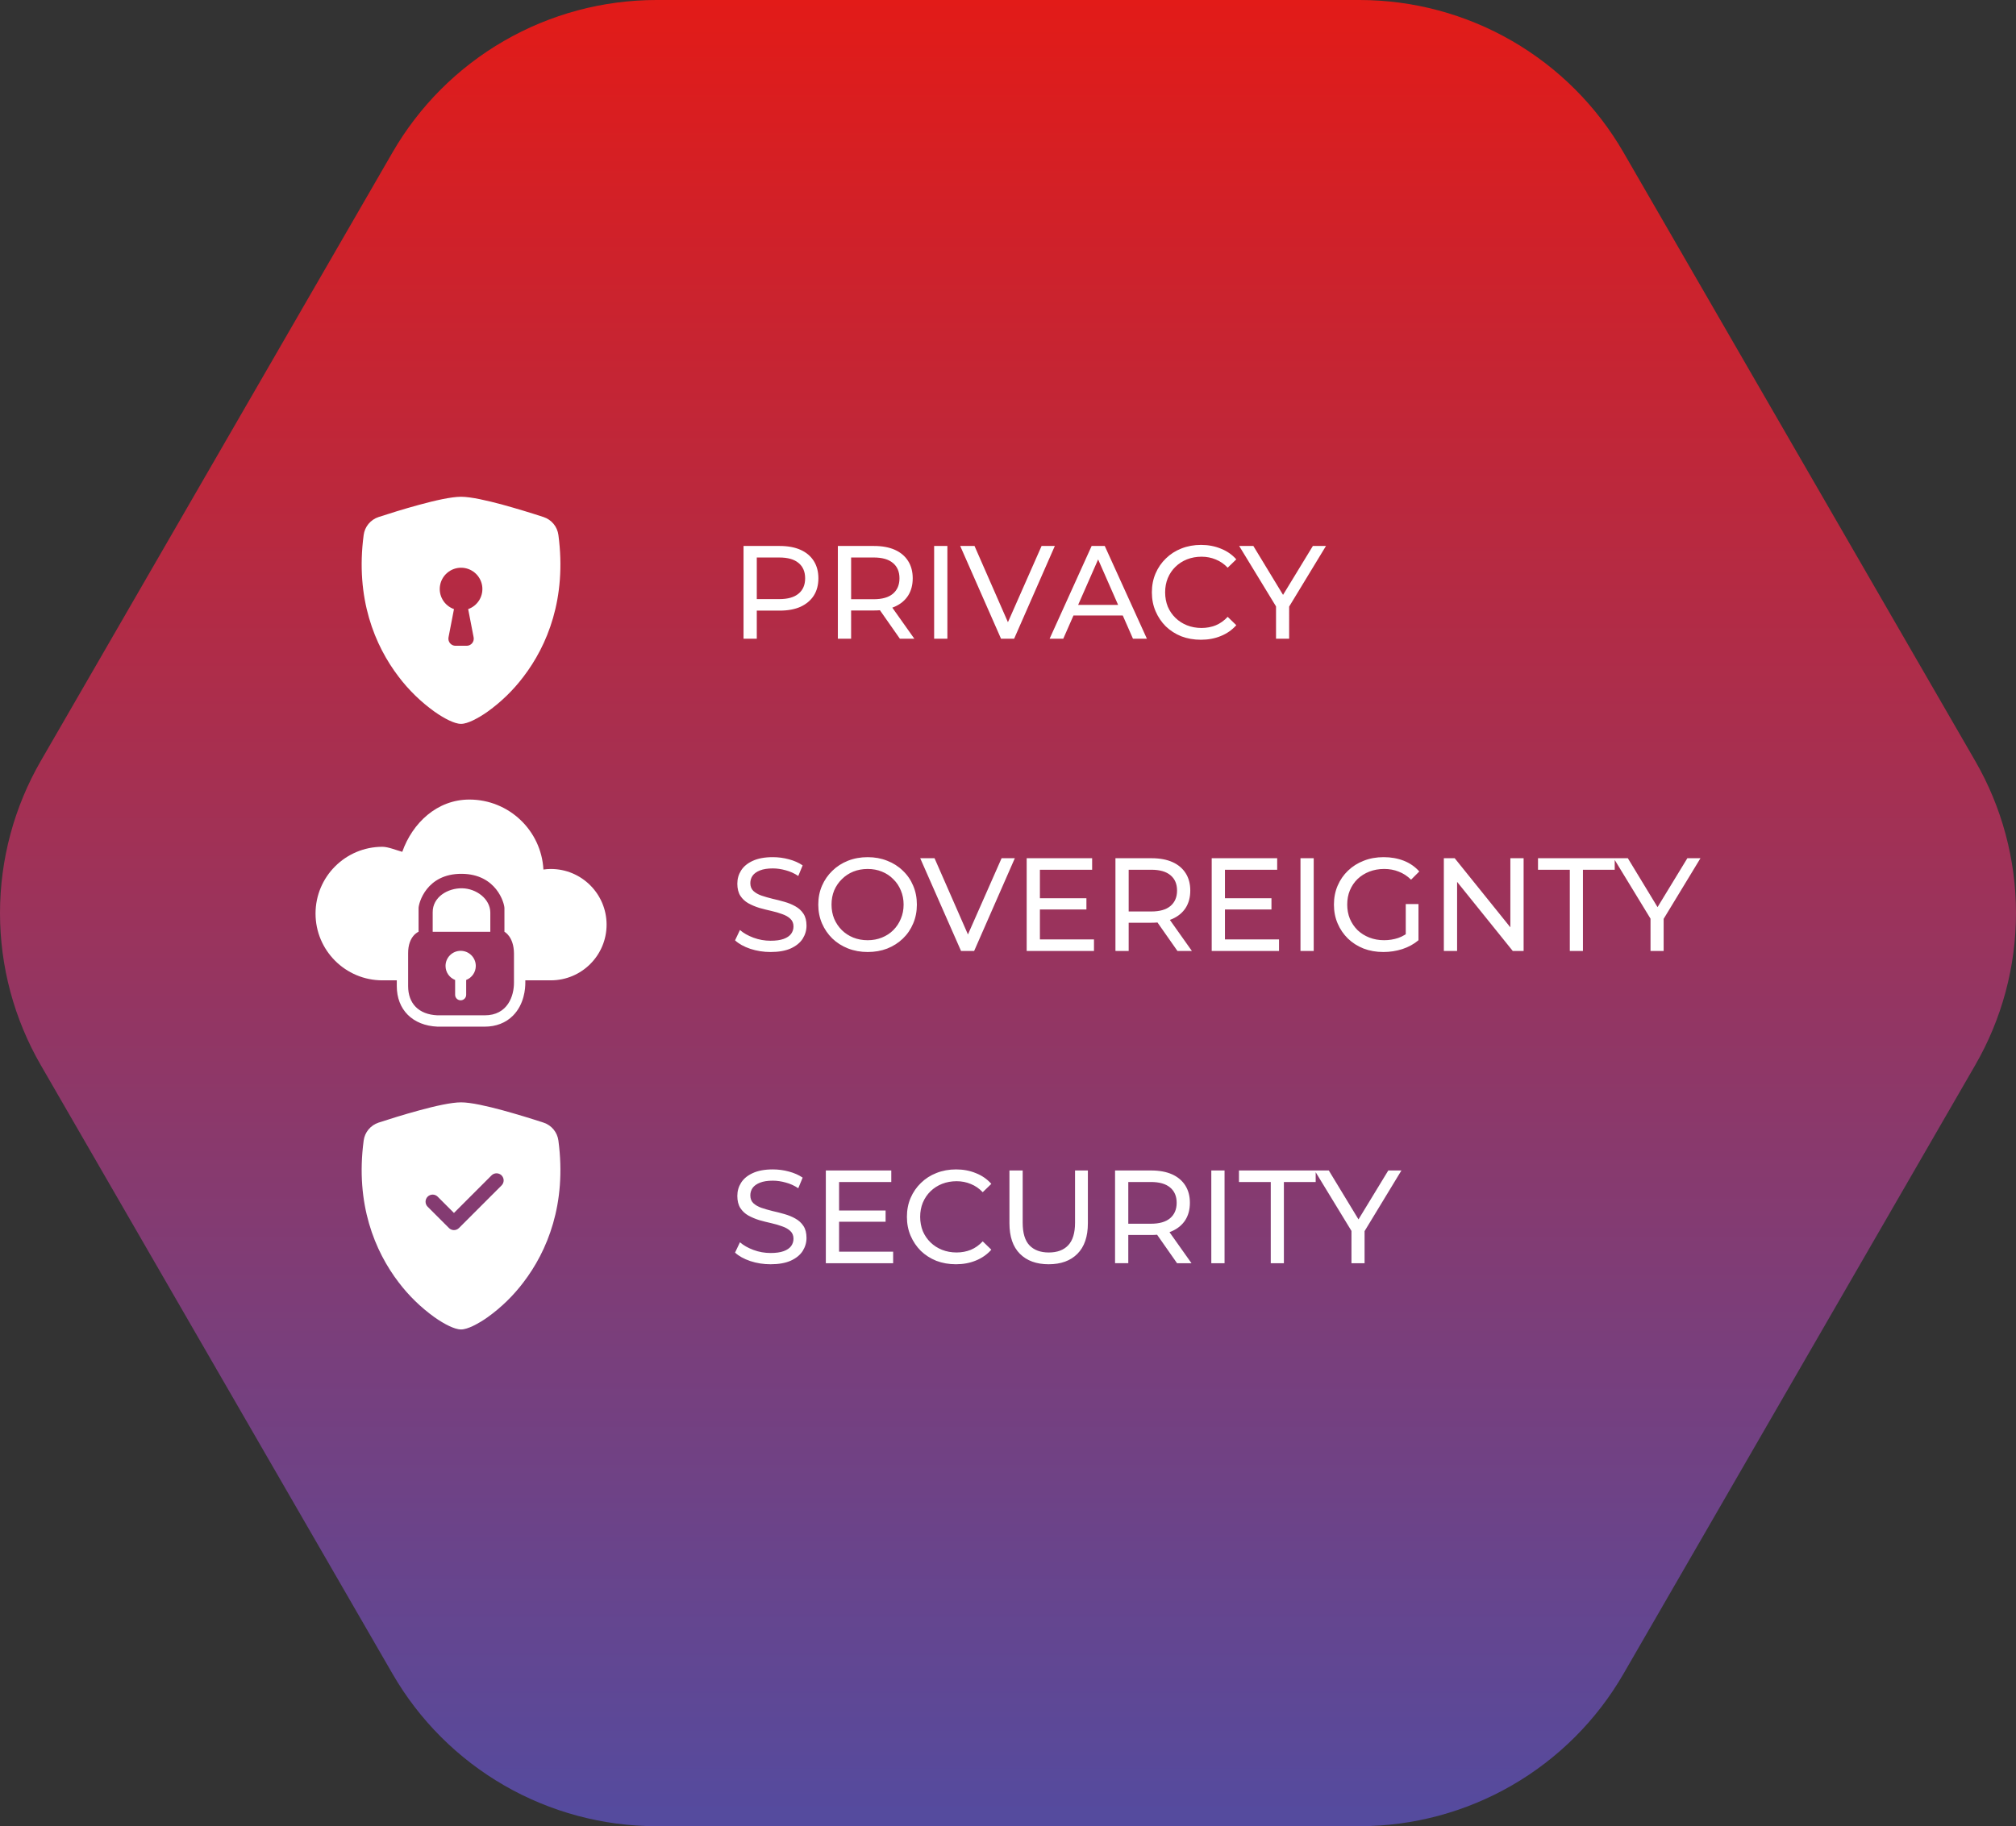
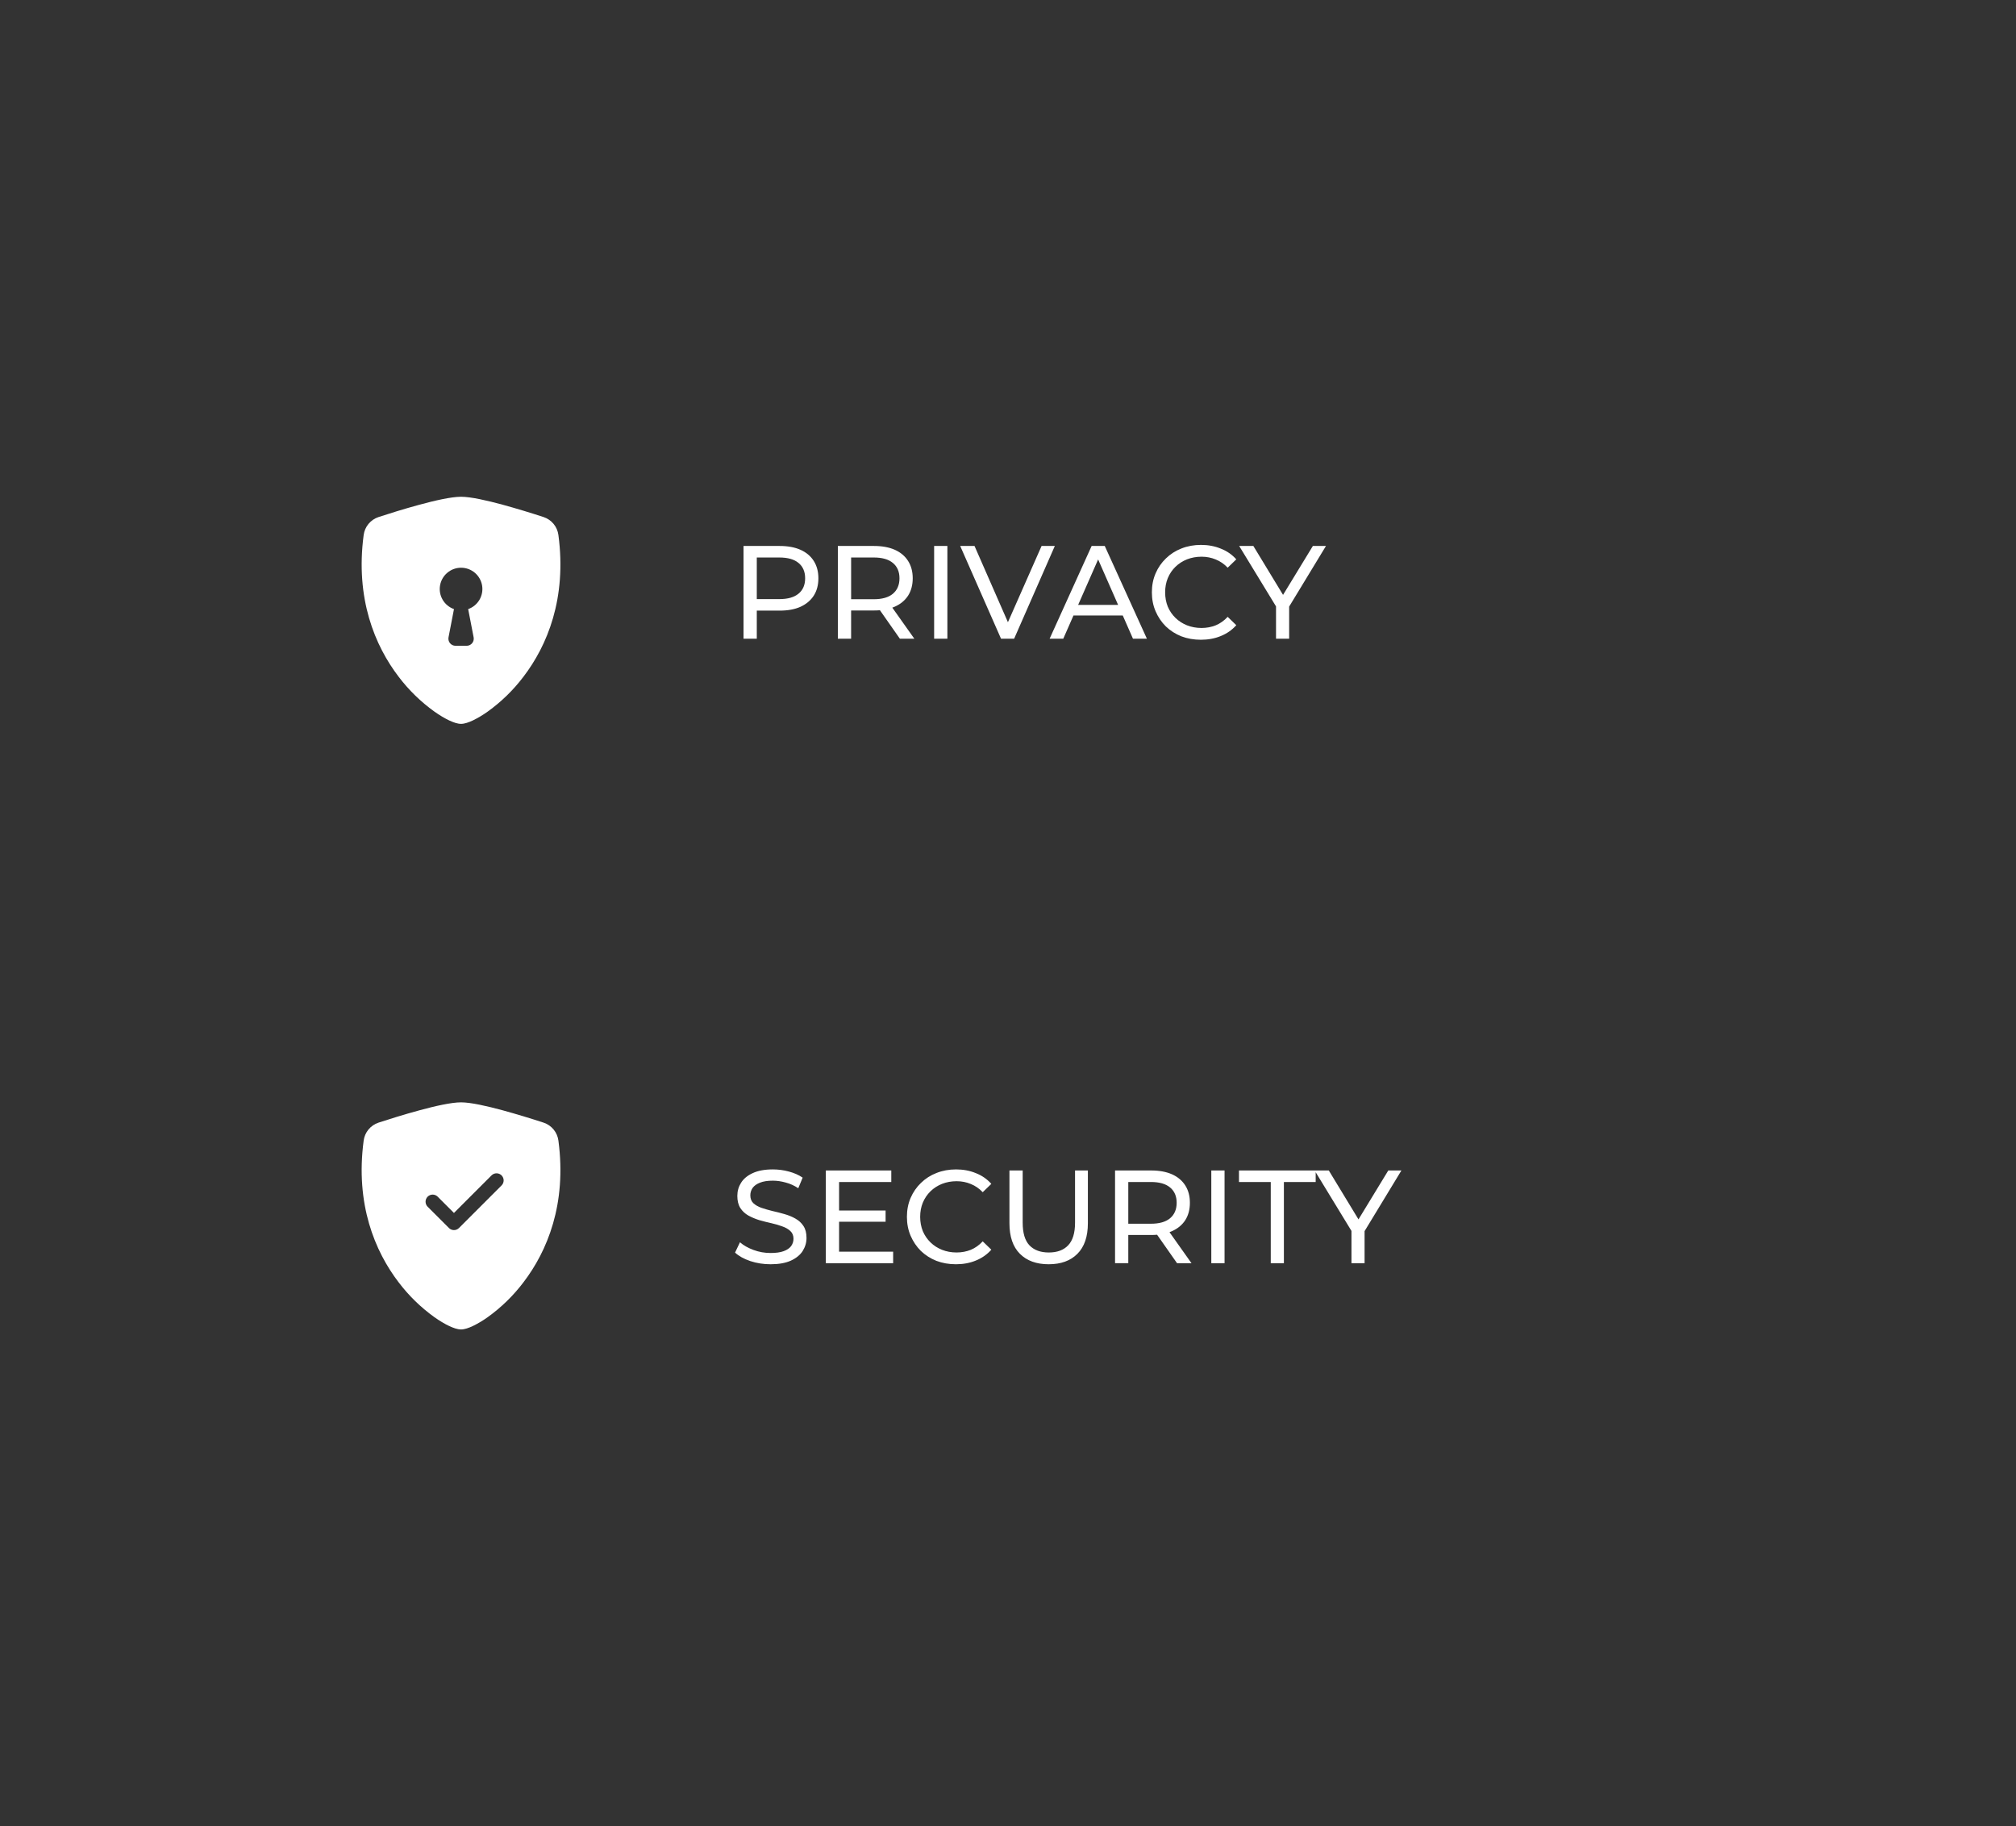
<svg xmlns="http://www.w3.org/2000/svg" xmlns:xlink="http://www.w3.org/1999/xlink" version="1.1" id="Calque_1" x="0px" y="0px" width="213px" height="193px" viewBox="0 0 213 193" enable-background="new 0 0 213 193" xml:space="preserve">
  <rect x="0" y="0" width="213" height="193" fill="#333333" stroke="none" />
  <linearGradient id="SVGID_1_" gradientUnits="userSpaceOnUse" x1="106.545" y1="192.76" x2="106.545" y2="-0.24" gradientTransform="matrix(1 0 0 -1 -0.045 192.76)">
    <stop offset="0" style="stop-color:#E21B18" />
    <stop offset="1" style="stop-color:#544B9F" />
  </linearGradient>
-   <path fill="url(#SVGID_1_)" d="M143.654,0H69.346c-5.649,0.004-11.198,1.494-16.089,4.319s-8.953,6.886-11.778,11.775L4.321,80.399  C1.491,85.291,0,90.842,0,96.493c0,5.651,1.491,11.202,4.321,16.094l37.158,64.319c2.825,4.89,6.887,8.949,11.778,11.775  c4.891,2.824,10.44,4.313,16.089,4.318h74.309c5.648-0.005,11.197-1.494,16.089-4.318c4.891-2.826,8.952-6.886,11.778-11.775  l37.158-64.319c2.829-4.892,4.32-10.442,4.32-16.094c0-5.651-1.491-11.202-4.32-16.094l-37.158-64.306  c-2.826-4.889-6.888-8.95-11.778-11.775C154.852,1.494,149.303,0.004,143.654,0z" />
  <g>
    <path fill="#FFFFFF" d="M48.713,52.5c-1.035,0-2.765,0.397-4.393,0.84c-1.665,0.45-3.343,0.982-4.33,1.305   c-0.413,0.137-0.778,0.387-1.056,0.722s-0.454,0.741-0.511,1.172c-0.894,6.716,1.181,11.692,3.698,14.985   c1.067,1.408,2.34,2.648,3.775,3.68c0.579,0.408,1.115,0.723,1.571,0.938c0.42,0.197,0.872,0.359,1.244,0.359   s0.821-0.162,1.243-0.359c0.55-0.268,1.076-0.582,1.572-0.938c1.436-1.031,2.708-2.271,3.775-3.68   c2.517-3.293,4.592-8.27,3.697-14.985c-0.057-0.431-0.233-0.838-0.51-1.173c-0.277-0.335-0.644-0.585-1.056-0.722   c-1.434-0.47-2.877-0.905-4.331-1.306C51.478,52.898,49.748,52.5,48.713,52.5z M48.713,60c0.531-0.001,1.046,0.187,1.452,0.529   c0.406,0.342,0.679,0.816,0.769,1.34c0.09,0.524-0.009,1.063-0.277,1.521c-0.27,0.457-0.692,0.806-1.193,0.982l0.577,2.984   c0.021,0.109,0.018,0.221-0.01,0.328s-0.077,0.207-0.148,0.292c-0.07,0.085-0.158,0.153-0.259,0.201   c-0.1,0.047-0.209,0.071-0.319,0.071h-1.182c-0.11,0-0.22-0.025-0.319-0.072c-0.101-0.047-0.188-0.115-0.259-0.201   c-0.07-0.085-0.12-0.185-0.147-0.292c-0.027-0.106-0.031-0.219-0.01-0.327l0.576-2.984c-0.501-0.177-0.924-0.525-1.193-0.982   c-0.27-0.459-0.368-0.997-0.278-1.521c0.091-0.523,0.362-0.998,0.77-1.34C47.667,60.187,48.182,59.999,48.713,60z" />
    <g>
      <defs>
        <rect id="SVGID_2_" x="33.338" y="84.5" width="30.75" height="24" />
      </defs>
      <clipPath id="SVGID_3_">
        <use xlink:href="#SVGID_2_" overflow="visible" />
      </clipPath>
      <g clip-path="url(#SVGID_3_)">
-         <path fill="#FFFFFF" d="M58.195,91.836c-0.266,0-0.524,0.023-0.78,0.059c-0.224-4.122-3.641-7.395-7.824-7.395     c-3.414,0-6.015,2.482-7.089,5.524c-0.574-0.15-1.478-0.532-2.098-0.532c-3.902,0-7.066,3.159-7.066,7.057     c0,3.896,3.164,7.057,7.066,7.057c0.415,0,0.932,0,1.519,0v0.604c-0.003,2.491,1.662,4.175,4.296,4.29h4.998     c1.195,0,2.225-0.402,2.979-1.16c1.196-1.203,1.313-2.862,1.307-3.508v-0.227c1.212,0,2.169,0,2.693,0     c3.254,0,5.893-2.634,5.893-5.886C64.088,94.471,61.449,91.836,58.195,91.836z M54.303,103.832     c0.013,1.395-0.651,3.477-3.096,3.471h-4.988c-1.993-0.088-3.1-1.256-3.098-3.092v-0.605v-2.853     c-0.01-1.853,1.104-2.28,1.104-2.28v-2.493c0-0.524,0.824-3.656,4.556-3.631c3.669,0.022,4.515,3.106,4.515,3.631v2.493     c0,0,0.989,0.499,1.008,2.28v2.853V103.832L54.303,103.832z" />
-         <path fill="#FFFFFF" d="M48.672,100.486c-0.882,0-1.599,0.716-1.599,1.596c0,0.675,0.42,1.252,1.013,1.484v0.039v1.529     c0,0.322,0.262,0.582,0.583,0.582c0.322,0,0.585-0.26,0.585-0.582v-1.529v-0.039c0.594-0.231,1.015-0.807,1.015-1.484     C50.269,101.202,49.554,100.486,48.672,100.486z" />
-         <path fill="#FFFFFF" d="M48.828,93.877c-1.494-0.026-3.131,0.902-3.112,2.56v2.001c0,0.012,0.002,0.023,0.002,0.035h6.085     c0-0.012,0.001-0.023,0.001-0.035v-2.001C51.794,94.992,50.322,93.903,48.828,93.877z" />
-       </g>
+         </g>
    </g>
    <path fill="#FFFFFF" d="M48.713,116.5c-1.035,0-2.765,0.397-4.393,0.84c-1.665,0.45-3.343,0.982-4.33,1.305   c-0.413,0.137-0.778,0.387-1.056,0.722s-0.454,0.741-0.511,1.172c-0.894,6.716,1.181,11.692,3.698,14.985   c1.067,1.408,2.34,2.648,3.775,3.68c0.579,0.408,1.115,0.723,1.571,0.938c0.42,0.197,0.872,0.359,1.244,0.359   s0.821-0.162,1.243-0.359c0.55-0.268,1.076-0.582,1.572-0.938c1.436-1.031,2.708-2.271,3.775-3.68   c2.517-3.293,4.592-8.27,3.697-14.985c-0.057-0.431-0.233-0.837-0.51-1.173c-0.277-0.335-0.644-0.585-1.056-0.722   c-1.434-0.47-2.877-0.905-4.331-1.306C51.478,116.898,49.748,116.5,48.713,116.5z M51.932,124.219   c0.141-0.141,0.332-0.22,0.531-0.22s0.39,0.079,0.53,0.22c0.142,0.141,0.221,0.332,0.221,0.531s-0.079,0.391-0.221,0.531l-4.5,4.5   c-0.069,0.069-0.152,0.125-0.243,0.163s-0.188,0.058-0.287,0.058s-0.196-0.02-0.288-0.058c-0.091-0.038-0.174-0.094-0.243-0.163   l-2.25-2.25c-0.069-0.07-0.125-0.152-0.163-0.244c-0.037-0.091-0.057-0.188-0.057-0.287s0.02-0.196,0.057-0.287   c0.038-0.092,0.094-0.174,0.163-0.244c0.069-0.069,0.152-0.125,0.243-0.162c0.092-0.038,0.189-0.058,0.288-0.058   s0.196,0.02,0.287,0.058c0.091,0.037,0.174,0.093,0.243,0.162l1.72,1.721L51.932,124.219z" />
    <path fill="#FFFFFF" d="M78.558,67.5v-9.8h3.822c0.858,0,1.591,0.136,2.198,0.405c0.606,0.271,1.073,0.663,1.399,1.177   c0.327,0.513,0.49,1.124,0.49,1.834c0,0.709-0.163,1.32-0.49,1.834c-0.326,0.504-0.793,0.896-1.399,1.176   c-0.607,0.271-1.34,0.406-2.198,0.406h-3.052l0.63-0.658V67.5H78.558z M79.958,64.014l-0.63-0.699h3.01   c0.896,0,1.572-0.191,2.029-0.574c0.467-0.383,0.7-0.924,0.7-1.624s-0.233-1.241-0.7-1.624c-0.457-0.383-1.134-0.574-2.029-0.574   h-3.01l0.63-0.7V64.014z M88.524,67.5v-9.8h3.822c0.858,0,1.591,0.136,2.198,0.405c0.606,0.271,1.073,0.663,1.399,1.177   c0.327,0.513,0.49,1.124,0.49,1.834c0,0.709-0.163,1.32-0.49,1.834c-0.326,0.504-0.793,0.892-1.399,1.161   c-0.607,0.271-1.34,0.406-2.198,0.406h-3.052l0.63-0.644V67.5H88.524z M95.076,67.5l-2.492-3.557h1.498l2.521,3.557H95.076z    M89.925,64.014l-0.63-0.686h3.01c0.896,0,1.572-0.191,2.029-0.574c0.467-0.393,0.7-0.938,0.7-1.638s-0.233-1.241-0.7-1.624   c-0.457-0.383-1.134-0.574-2.029-0.574h-3.01l0.63-0.7V64.014z M98.696,67.5v-9.8h1.4v9.8H98.696z M105.763,67.5l-4.313-9.8h1.513   l3.962,9.044h-0.868l3.99-9.044h1.4l-4.299,9.8H105.763z M110.898,67.5l4.438-9.8h1.387l4.451,9.8h-1.471l-3.961-9.016h0.561   L112.34,67.5H110.898z M112.787,65.05l0.379-1.12h5.516l0.406,1.12H112.787z M126.881,67.611c-0.746,0-1.438-0.121-2.072-0.363   c-0.625-0.252-1.17-0.602-1.637-1.05c-0.459-0.458-0.818-0.989-1.078-1.597c-0.262-0.606-0.393-1.273-0.393-2.002   c0-0.728,0.131-1.395,0.393-2.002c0.26-0.606,0.625-1.134,1.092-1.582c0.467-0.457,1.012-0.807,1.637-1.05   c0.635-0.252,1.326-0.378,2.072-0.378c0.756,0,1.451,0.131,2.086,0.393c0.645,0.252,1.191,0.629,1.639,1.134l-0.91,0.882   c-0.373-0.393-0.793-0.682-1.26-0.868c-0.467-0.196-0.967-0.294-1.498-0.294c-0.551,0-1.064,0.094-1.541,0.28   c-0.465,0.187-0.871,0.448-1.217,0.784s-0.617,0.736-0.813,1.203c-0.186,0.458-0.279,0.957-0.279,1.498s0.094,1.046,0.279,1.512   c0.195,0.458,0.467,0.854,0.813,1.19c0.346,0.337,0.752,0.598,1.217,0.784c0.477,0.187,0.99,0.28,1.541,0.28   c0.531,0,1.031-0.094,1.498-0.28c0.467-0.195,0.887-0.494,1.26-0.896l0.91,0.883c-0.447,0.504-0.994,0.887-1.639,1.147   C128.346,67.481,127.646,67.611,126.881,67.611z M134.818,67.5v-3.752l0.322,0.868l-4.215-6.916h1.498l3.543,5.838h-0.813   l3.557-5.838h1.385l-4.199,6.916l0.309-0.868V67.5H134.818z" />
-     <path fill="#FFFFFF" d="M81.414,100.611c-0.747,0-1.461-0.111-2.143-0.336c-0.681-0.232-1.218-0.531-1.609-0.896l0.518-1.092   c0.373,0.327,0.85,0.597,1.428,0.812c0.579,0.215,1.181,0.322,1.807,0.322c0.569,0,1.031-0.065,1.386-0.195   c0.354-0.131,0.616-0.309,0.784-0.533c0.168-0.232,0.252-0.494,0.252-0.783c0-0.336-0.112-0.607-0.336-0.813   c-0.215-0.205-0.5-0.368-0.854-0.49c-0.345-0.13-0.728-0.242-1.147-0.336c-0.42-0.093-0.845-0.2-1.274-0.321   c-0.42-0.131-0.808-0.294-1.162-0.49c-0.345-0.196-0.625-0.457-0.84-0.784c-0.215-0.336-0.322-0.766-0.322-1.287   c0-0.505,0.131-0.967,0.393-1.387c0.271-0.43,0.681-0.77,1.231-1.021c0.561-0.262,1.27-0.393,2.128-0.393   c0.569,0,1.135,0.074,1.694,0.225c0.56,0.148,1.045,0.363,1.456,0.644l-0.462,1.12c-0.42-0.28-0.863-0.48-1.33-0.602   c-0.467-0.131-0.919-0.197-1.358-0.197c-0.551,0-1.003,0.07-1.357,0.211c-0.355,0.14-0.616,0.326-0.784,0.56   c-0.159,0.233-0.238,0.495-0.238,0.784c0,0.346,0.107,0.621,0.322,0.826c0.224,0.205,0.509,0.369,0.854,0.49   c0.355,0.121,0.742,0.232,1.162,0.336c0.42,0.093,0.84,0.2,1.261,0.322c0.429,0.121,0.816,0.279,1.161,0.476   c0.355,0.196,0.64,0.457,0.854,0.784c0.215,0.326,0.322,0.746,0.322,1.26c0,0.494-0.136,0.957-0.406,1.386   c-0.271,0.42-0.69,0.761-1.26,1.022C82.981,100.486,82.272,100.611,81.414,100.611z M91.677,100.611   c-0.746,0-1.441-0.125-2.086-0.377c-0.635-0.252-1.186-0.603-1.652-1.051c-0.466-0.457-0.83-0.988-1.092-1.596   c-0.261-0.606-0.392-1.27-0.392-1.988s0.131-1.381,0.392-1.988c0.262-0.605,0.626-1.133,1.092-1.581   c0.467-0.458,1.018-0.813,1.652-1.064s1.33-0.378,2.086-0.378c0.747,0,1.433,0.126,2.059,0.378c0.635,0.243,1.185,0.593,1.651,1.05   c0.477,0.448,0.84,0.976,1.092,1.582c0.262,0.607,0.393,1.274,0.393,2.002c0,0.729-0.131,1.396-0.393,2.002   c-0.252,0.607-0.615,1.139-1.092,1.597c-0.467,0.448-1.017,0.798-1.651,1.05C93.109,100.49,92.424,100.611,91.677,100.611z    M91.677,99.366c0.541,0,1.041-0.094,1.498-0.28c0.467-0.187,0.868-0.447,1.204-0.784c0.346-0.345,0.611-0.747,0.798-1.204   c0.196-0.457,0.294-0.957,0.294-1.498s-0.098-1.04-0.294-1.498c-0.187-0.457-0.452-0.854-0.798-1.189   c-0.336-0.346-0.737-0.611-1.204-0.798c-0.457-0.187-0.957-0.28-1.498-0.28c-0.551,0-1.06,0.094-1.525,0.28   c-0.458,0.187-0.859,0.452-1.204,0.798c-0.346,0.336-0.616,0.732-0.813,1.189c-0.187,0.458-0.28,0.957-0.28,1.498   s0.094,1.041,0.28,1.498c0.196,0.457,0.467,0.859,0.813,1.204c0.345,0.337,0.746,0.598,1.204,0.784   C90.617,99.272,91.126,99.366,91.677,99.366z M101.538,100.5l-4.313-9.8h1.513l3.962,9.044h-0.868l3.99-9.044h1.399l-4.298,9.8   H101.538z M109.746,94.928h5.039v1.19h-5.039V94.928z M109.871,99.282h5.713v1.218h-7.111v-9.8h6.916v1.218h-5.518V99.282z    M117.852,100.5v-9.8h3.82c0.859,0,1.592,0.136,2.199,0.405c0.605,0.271,1.072,0.663,1.4,1.177   c0.326,0.513,0.488,1.124,0.488,1.834c0,0.709-0.162,1.32-0.488,1.834c-0.328,0.504-0.795,0.892-1.4,1.161   c-0.607,0.271-1.34,0.406-2.199,0.406h-3.051l0.629-0.644v3.626H117.852z M124.402,100.5l-2.492-3.557h1.498l2.52,3.557H124.402z    M119.25,97.014l-0.629-0.686h3.01c0.896,0,1.572-0.191,2.029-0.574c0.467-0.393,0.701-0.938,0.701-1.638s-0.234-1.241-0.701-1.624   c-0.457-0.383-1.133-0.574-2.029-0.574h-3.01l0.629-0.7V97.014z M129.297,94.928h5.039v1.19h-5.039V94.928z M129.422,99.282h5.713   v1.218h-7.113v-9.8h6.918v1.218h-5.518V99.282z M137.402,100.5v-9.8h1.398v9.8H137.402z M146.16,100.611   c-0.756,0-1.453-0.121-2.086-0.363c-0.635-0.252-1.188-0.602-1.652-1.05c-0.467-0.458-0.832-0.989-1.092-1.597   c-0.262-0.606-0.393-1.273-0.393-2.002c0-0.728,0.131-1.395,0.393-2.002c0.26-0.606,0.625-1.134,1.092-1.582   c0.477-0.457,1.031-0.807,1.666-1.05c0.633-0.252,1.334-0.378,2.1-0.378c0.773,0,1.484,0.126,2.129,0.378   c0.643,0.252,1.189,0.63,1.637,1.134l-0.867,0.868c-0.402-0.392-0.84-0.677-1.316-0.854c-0.467-0.187-0.977-0.28-1.525-0.28   c-0.561,0-1.084,0.094-1.568,0.28c-0.477,0.187-0.893,0.448-1.246,0.784c-0.346,0.336-0.615,0.736-0.813,1.203   c-0.188,0.458-0.279,0.957-0.279,1.498c0,0.532,0.092,1.031,0.279,1.498c0.197,0.457,0.467,0.859,0.813,1.204   c0.354,0.337,0.77,0.598,1.246,0.784s0.994,0.28,1.555,0.28c0.521,0,1.021-0.079,1.498-0.238c0.484-0.168,0.932-0.443,1.344-0.826   l0.797,1.064c-0.486,0.411-1.055,0.724-1.707,0.938C147.518,100.51,146.85,100.611,146.16,100.611z M148.525,99.184v-3.64h1.344   v3.822L148.525,99.184z M152.549,100.5v-9.8h1.148l6.482,8.05h-0.602V90.7h1.4v9.8h-1.148l-6.482-8.05h0.602v8.05H152.549z    M165.857,100.5v-8.582h-3.359V90.7h8.105v1.218h-3.359v8.582H165.857z M174.385,100.5v-3.752l0.322,0.868l-4.215-6.916h1.498   l3.543,5.838h-0.813l3.557-5.838h1.385l-4.199,6.916l0.309-0.868v3.752H174.385z" />
    <path fill="#FFFFFF" d="M81.414,133.611c-0.747,0-1.461-0.111-2.143-0.336c-0.681-0.232-1.218-0.531-1.609-0.896l0.518-1.092   c0.373,0.327,0.85,0.597,1.428,0.812c0.579,0.215,1.181,0.322,1.807,0.322c0.569,0,1.031-0.065,1.386-0.195   c0.354-0.131,0.616-0.309,0.784-0.533c0.168-0.232,0.252-0.494,0.252-0.783c0-0.336-0.112-0.607-0.336-0.813   c-0.215-0.205-0.5-0.368-0.854-0.49c-0.345-0.13-0.728-0.242-1.147-0.336c-0.42-0.093-0.845-0.2-1.274-0.321   c-0.42-0.131-0.808-0.294-1.162-0.49c-0.345-0.196-0.625-0.457-0.84-0.784c-0.215-0.336-0.322-0.766-0.322-1.287   c0-0.505,0.131-0.967,0.393-1.387c0.271-0.43,0.681-0.77,1.231-1.021c0.561-0.262,1.27-0.393,2.128-0.393   c0.569,0,1.135,0.074,1.694,0.225c0.56,0.148,1.045,0.363,1.456,0.644l-0.462,1.12c-0.42-0.28-0.863-0.48-1.33-0.602   c-0.467-0.131-0.919-0.197-1.358-0.197c-0.551,0-1.003,0.07-1.357,0.211c-0.355,0.14-0.616,0.326-0.784,0.56   c-0.159,0.233-0.238,0.495-0.238,0.784c0,0.346,0.107,0.621,0.322,0.826c0.224,0.205,0.509,0.369,0.854,0.49   c0.355,0.121,0.742,0.232,1.162,0.336c0.42,0.093,0.84,0.2,1.261,0.322c0.429,0.121,0.816,0.279,1.161,0.476   c0.355,0.196,0.64,0.457,0.854,0.784c0.215,0.326,0.322,0.746,0.322,1.26c0,0.494-0.136,0.957-0.406,1.386   c-0.271,0.42-0.69,0.761-1.26,1.022C82.981,133.486,82.272,133.611,81.414,133.611z M88.527,127.928h5.04v1.19h-5.04V127.928z    M88.653,132.282h5.712v1.218h-7.112v-9.8h6.916v1.218h-5.516V132.282z M101,133.611c-0.746,0-1.438-0.121-2.072-0.363   c-0.625-0.252-1.171-0.602-1.638-1.05c-0.457-0.458-0.816-0.989-1.078-1.597c-0.261-0.606-0.392-1.273-0.392-2.002   c0-0.728,0.131-1.395,0.392-2.002c0.262-0.606,0.626-1.134,1.092-1.582c0.467-0.457,1.013-0.807,1.639-1.05   c0.635-0.252,1.325-0.378,2.071-0.378c0.757,0,1.452,0.131,2.087,0.393c0.644,0.252,1.189,0.629,1.638,1.134l-0.91,0.882   c-0.373-0.393-0.793-0.682-1.26-0.868c-0.467-0.196-0.966-0.294-1.498-0.294c-0.551,0-1.064,0.094-1.54,0.28   c-0.467,0.187-0.873,0.448-1.218,0.784c-0.346,0.336-0.616,0.736-0.813,1.203c-0.187,0.458-0.28,0.957-0.28,1.498   s0.094,1.046,0.28,1.512c0.196,0.458,0.467,0.854,0.813,1.19c0.345,0.337,0.751,0.598,1.218,0.784   c0.476,0.187,0.989,0.28,1.54,0.28c0.532,0,1.031-0.094,1.498-0.28c0.467-0.195,0.887-0.494,1.26-0.896l0.91,0.883   c-0.448,0.504-0.994,0.887-1.638,1.147C102.466,133.481,101.766,133.611,101,133.611z M110.795,133.611   c-1.287,0-2.301-0.368-3.037-1.105c-0.738-0.737-1.106-1.815-1.106-3.234V123.7h1.399v5.516c0,1.093,0.238,1.89,0.715,2.394   c0.484,0.505,1.166,0.757,2.043,0.757c0.887,0,1.568-0.252,2.045-0.757c0.484-0.504,0.729-1.301,0.729-2.394V123.7h1.357v5.571   c0,1.419-0.369,2.497-1.105,3.234C113.105,133.243,112.092,133.611,110.795,133.611z M117.811,133.5v-9.8h3.82   c0.859,0,1.592,0.136,2.199,0.405c0.605,0.271,1.072,0.663,1.4,1.177c0.326,0.513,0.488,1.124,0.488,1.834   c0,0.709-0.162,1.32-0.488,1.834c-0.328,0.504-0.795,0.892-1.4,1.161c-0.607,0.271-1.34,0.406-2.199,0.406h-3.051l0.629-0.644   v3.626H117.811z M124.361,133.5l-2.492-3.557h1.498l2.52,3.557H124.361z M119.209,130.014l-0.629-0.686h3.01   c0.896,0,1.572-0.191,2.029-0.574c0.467-0.393,0.701-0.938,0.701-1.638s-0.234-1.241-0.701-1.624   c-0.457-0.383-1.133-0.574-2.029-0.574h-3.01l0.629-0.7V130.014z M127.98,133.5v-9.8h1.4v9.8H127.98z M134.262,133.5v-8.582h-3.359   V123.7h8.105v1.218h-3.359v8.582H134.262z M142.789,133.5v-3.752l0.322,0.868l-4.215-6.916h1.498l3.543,5.838h-0.813l3.555-5.838   h1.387l-4.199,6.916l0.307-0.868v3.752H142.789z" />
  </g>
</svg>